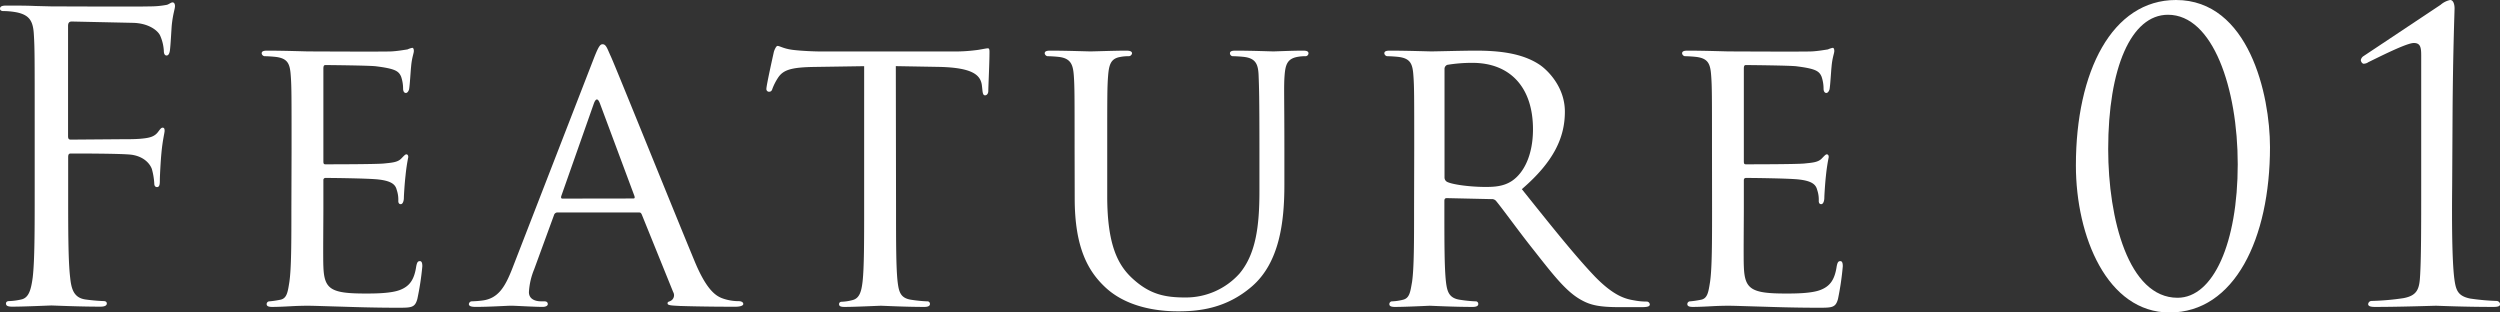
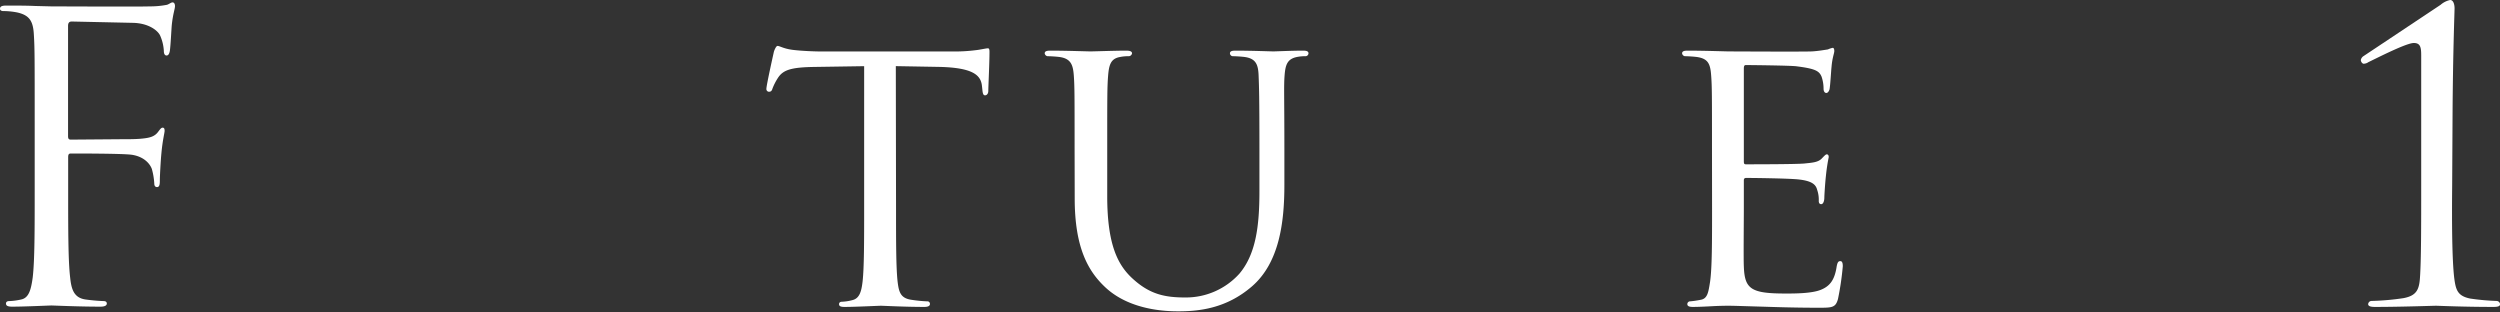
<svg xmlns="http://www.w3.org/2000/svg" viewBox="0 0 677.37 84.67">
  <rect x="0" y="0" width="677.37" height="84.67" fill="#333333" stroke="none" />
  <defs>
    <style>.cls-1{fill:#fff;}</style>
  </defs>
  <g id="レイヤー_2" data-name="レイヤー 2">
    <g id="contents">
      <path class="cls-1" d="M9.4,32.83C9.4,16,9.4,13,9.18,9.5,9,5.83,8.1,4.1,4.54,3.35A19.91,19.91,0,0,0,.86,3C.43,3,0,2.81,0,2.38c0-.65.54-.87,1.73-.87,2.48,0,5.4,0,7.77.11l4.43.11c2.16,0,24.09.11,26.57,0a24.12,24.12,0,0,0,4.75-.43c.65-.22,1.08-.65,1.51-.65s.65.43.65,1c0,.76-.54,2.05-.86,5.08-.11,1.08-.33,5.83-.54,7.12-.11.54-.33,1.19-.87,1.19s-.75-.54-.75-1.29a11.84,11.84,0,0,0-1-4.11c-.65-1.4-3.14-3.35-7.35-3.45L19.44,5.83c-.65,0-1,.33-1,1.19V36.83c0,.65.11,1,.75,1l13.83-.11c1.83,0,3.35,0,4.86-.11,2.59-.21,4-.54,5-1.94.43-.54.75-1.08,1.18-1.08s.54.32.54.86-.54,2.49-.86,6c-.22,2.16-.43,6.48-.43,7.24,0,1,0,2-.76,2-.54,0-.75-.43-.75-1a18.56,18.56,0,0,0-.65-3.89c-.54-1.51-2.27-3.46-5.62-3.89-2.7-.32-14.47-.32-16.31-.32-.54,0-.75.21-.75,1v9.18c0,10.37,0,18.9.54,23.44.32,3.13,1,5.51,4.21,5.94a48.78,48.78,0,0,0,4.86.43c.65,0,.86.32.86.65,0,.54-.54.86-1.72.86-5.94,0-12.75-.32-13.29-.32s-7.34.32-10.58.32c-1.19,0-1.73-.21-1.73-.86,0-.33.22-.65.86-.65a17,17,0,0,0,3.24-.43c2.16-.43,2.7-2.81,3.14-5.94.54-4.54.54-13.07.54-23.44Z" />
-       <path class="cls-1" d="M79,40.28c0-14.25,0-16.84-.22-19.76-.21-3.13-.75-4.64-3.89-5.08-.75-.1-2.37-.21-3.24-.21a.91.91,0,0,1-.75-.76c0-.54.43-.75,1.51-.75,4.32,0,10.48.21,11,.21s20.52.11,22.68,0c1.83-.11,3.56-.43,4.32-.54a5.92,5.92,0,0,1,1.29-.43c.33,0,.43.43.43.86,0,.65-.54,1.73-.75,4.32-.11.87-.33,5-.54,6.05-.11.43-.43,1-.87,1s-.75-.43-.75-1.18a10.11,10.11,0,0,0-.54-3.24c-.65-1.52-1.62-2.16-6.81-2.81-1.62-.22-12.63-.33-13.71-.33-.43,0-.54.33-.54,1V43.52c0,.65,0,1,.54,1,1.19,0,13.71,0,15.87-.22s3.68-.32,4.65-1.3c.65-.64,1.08-1.18,1.4-1.18s.54.21.54.75a48.93,48.93,0,0,0-.75,5.08c-.22,1.83-.44,5.29-.44,5.94s-.21,1.73-.86,1.73c-.43,0-.65-.33-.65-.87a8.18,8.18,0,0,0-.43-3c-.32-1.3-1.19-2.38-4.86-2.81-2.59-.32-12.74-.43-14.36-.43a.57.57,0,0,0-.65.65v7.66c0,3.14-.11,13.83,0,15.66.21,6.16,1.94,7.35,11.34,7.35,2.48,0,7,0,9.5-1s3.78-2.7,4.32-6.38c.22-1.08.43-1.4,1-1.4s.65.76.65,1.4A75.75,75.75,0,0,1,113.08,81c-.65,2.38-1.62,2.38-5.3,2.38-7.12,0-12.63-.22-16.52-.33s-6.48-.21-7.88-.21c-.22,0-2.06,0-4.11.11-1.83.1-4,.21-5.51.21-1,0-1.51-.21-1.51-.75a.74.74,0,0,1,.76-.76,26.53,26.53,0,0,0,2.91-.43c1.84-.33,2.06-2.16,2.49-4.86.54-3.78.54-11,.54-19.88Z" />
-       <path class="cls-1" d="M161,15.55c1.19-3,1.62-3.56,2.27-3.56,1,0,1.29,1.29,2.26,3.35,1.73,3.88,17,41.79,22.79,55.72,3.46,8.21,6.05,9.4,8.1,10a13.31,13.31,0,0,0,3.78.54c.54,0,1.19.22,1.19.76s-1.08.75-2.16.75c-1.4,0-8.42,0-15-.21-1.84-.11-3.35-.11-3.35-.65s.22-.43.65-.65a1.72,1.72,0,0,0,.86-2.48L173.88,58.1c-.22-.43-.32-.54-.86-.54H151.09a1,1,0,0,0-1,.76L144.72,73a18.83,18.83,0,0,0-1.41,6.16c0,1.83,1.63,2.48,3.25,2.48h.86c.76,0,1,.32,1,.76s-.54.75-1.4.75c-2.27,0-7.45-.32-8.53-.32s-5.73.32-9.62.32c-1.19,0-1.83-.21-1.83-.75a.83.83,0,0,1,.86-.76,26.19,26.19,0,0,0,2.81-.22c4.32-.54,6.15-3.78,8-8.42Zm10.58,38.23c.43,0,.43-.21.33-.64L162.54,28q-.81-2.1-1.62,0l-8.86,25.17c-.1.43,0,.64.33.64Z" />
      <path class="cls-1" d="M242.78,56.48c0,8.86,0,16.1.43,19.88.33,2.7.76,4.43,3.68,4.86a37.35,37.35,0,0,0,4.32.43.67.67,0,0,1,.75.76c0,.43-.43.75-1.51.75-5.18,0-11.23-.32-11.77-.32s-7,.32-9.83.32c-1.08,0-1.51-.21-1.51-.75,0-.33.21-.65.75-.65a12.92,12.92,0,0,0,2.81-.43c1.95-.44,2.49-2.27,2.81-5,.43-3.78.43-11,.43-19.88V17.93l-13.71.21c-5.94.11-8.21.76-9.62,2.92A15.14,15.14,0,0,0,209.3,24c-.21.75-.54.86-1,.86a.72.72,0,0,1-.65-.76c0-1,1.84-9.18,2-9.93.11-.54.65-1.73,1-1.73.64,0,1.62.76,4.21,1.08s6.37.43,7.45.43h35.86a46.66,46.66,0,0,0,6.8-.43c1.4-.22,2.27-.43,2.7-.43s.43.54.43,1.08c0,2.81-.32,9.39-.32,10.47,0,.76-.43,1.19-.87,1.19s-.64-.32-.75-1.62l-.11-1c-.32-2.81-2.38-4.86-11.45-5.08l-11.88-.21Z" />
      <path class="cls-1" d="M291.16,40.28c0-14.25,0-16.84-.21-19.76s-.76-4.64-3.89-5.08c-.76-.1-2.38-.21-3.24-.21a.92.92,0,0,1-.76-.76c0-.54.44-.75,1.52-.75,4.32,0,10,.21,10.9.21s6.81-.21,9.62-.21c1.08,0,1.62.21,1.62.75a.93.93,0,0,1-.87.76,11.31,11.31,0,0,0-2.37.21c-2.49.44-3,2.06-3.24,5.08S300,26,300,40.28V53.14c0,13.28,2.92,18.79,7,22.46,4.64,4.21,8.75,5,14.15,5a19.5,19.5,0,0,0,14.69-6.48c4.43-5.29,5.4-12.85,5.4-22.25V40.28c0-14.25-.11-16.84-.22-19.76s-.65-4.64-3.78-5.08c-.76-.1-2.37-.21-3.24-.21a.81.81,0,0,1-.75-.76c0-.54.43-.75,1.51-.75,4.21,0,9.72.21,10.26.21s5.18-.21,8-.21c1.08,0,1.51.21,1.51.75a.81.81,0,0,1-.75.76,11.44,11.44,0,0,0-2.38.21c-2.59.54-3.13,2.06-3.35,5.08S348,26,348,40.28v9.83c0,9.94-1.29,21.06-8.85,27.54-6.91,5.94-14.26,6.7-19.88,6.7-3.13,0-13.06-.22-19.76-6.48-4.64-4.32-8.32-10.69-8.32-24.09Z" />
-       <path class="cls-1" d="M383.18,40.28c0-14.25,0-16.84-.22-19.76-.21-3.13-.75-4.64-3.88-5.08-.76-.1-2.38-.21-3.24-.21a.91.91,0,0,1-.76-.76c0-.54.43-.75,1.51-.75,4.32,0,10.69.21,11.23.21,1,0,9-.21,11.88-.21,6.05,0,12.75.54,17.72,4,2.37,1.73,6.58,6.16,6.58,12.53,0,6.8-2.8,13.39-11.66,21,7.78,9.72,14.36,18,19.87,23.76,5.08,5.19,8.21,6,10.59,6.38a17.58,17.58,0,0,0,3.34.32.84.84,0,0,1,.87.76c0,.54-.54.75-2.27.75H438.8c-5.4,0-7.78-.54-10.15-1.83-4.11-2.16-7.56-6.59-13-13.51-4-5-8.21-10.9-10.26-13.39a1.46,1.46,0,0,0-1.3-.54L392,53.68c-.44,0-.65.21-.65.75v2.16c0,8.86,0,16,.43,19.77.32,2.7.86,4.43,3.78,4.86a36.15,36.15,0,0,0,4.21.43.68.68,0,0,1,.76.76c0,.43-.43.75-1.51.75-5.19,0-11.24-.32-11.67-.32-.11,0-6.48.32-9.39.32-1,0-1.52-.21-1.52-.75a.74.74,0,0,1,.76-.76,14.11,14.11,0,0,0,2.92-.43c1.83-.43,2-2.16,2.48-4.86.54-3.78.54-11,.54-19.88Zm8.21,7.78a1.35,1.35,0,0,0,.65,1.19c1.4.75,6.26,1.4,10.47,1.4,2.27,0,4.86-.11,7.13-1.62,3.24-2.16,5.72-7,5.72-14,0-11.45-6.26-18-16.41-18a41.13,41.13,0,0,0-6.81.54,1.17,1.17,0,0,0-.75,1.08Z" />
      <path class="cls-1" d="M463.86,40.28c0-14.25,0-16.84-.22-19.76-.22-3.13-.76-4.64-3.89-5.08-.75-.1-2.37-.21-3.24-.21a.91.91,0,0,1-.75-.76c0-.54.43-.75,1.51-.75,4.32,0,10.47.21,11,.21s20.52.11,22.68,0c1.84-.11,3.57-.43,4.32-.54a6.19,6.19,0,0,1,1.3-.43c.32,0,.43.43.43.86,0,.65-.54,1.73-.75,4.32-.11.87-.33,5-.54,6.05-.11.43-.44,1-.87,1s-.75-.43-.75-1.18a10.11,10.11,0,0,0-.54-3.24c-.65-1.52-1.62-2.16-6.81-2.81-1.62-.22-12.63-.33-13.71-.33-.44,0-.54.33-.54,1V43.52c0,.65,0,1,.54,1,1.18,0,13.71,0,15.87-.22s3.67-.32,4.65-1.3c.64-.64,1.08-1.18,1.4-1.18s.54.21.54.75a50.6,50.6,0,0,0-.76,5.08c-.21,1.83-.43,5.29-.43,5.94s-.21,1.73-.86,1.73c-.43,0-.65-.33-.65-.87a8.18,8.18,0,0,0-.43-3c-.33-1.3-1.19-2.38-4.86-2.81-2.59-.32-12.75-.43-14.37-.43-.54,0-.64.32-.64.65v7.66c0,3.14-.11,13.83,0,15.66.21,6.16,1.94,7.35,11.34,7.35,2.48,0,7,0,9.5-1s3.78-2.7,4.32-6.38c.22-1.08.43-1.4,1-1.4s.65.76.65,1.4A76.1,76.1,0,0,1,498,81c-.64,2.38-1.62,2.38-5.29,2.38-7.13,0-12.63-.22-16.52-.33s-6.48-.21-7.89-.21c-.21,0-2,0-4.1.11-1.84.1-4,.21-5.51.21-1,0-1.51-.21-1.51-.75a.74.74,0,0,1,.76-.76,26.53,26.53,0,0,0,2.91-.43c1.84-.33,2.05-2.16,2.49-4.86.54-3.78.54-11,.54-19.88Z" />
-       <path class="cls-1" d="M589.57,0c19.76,0,25.48,25.7,25.48,39.85,0,24.84-9.61,44.82-27.21,44.82-16.85,0-25.38-20.52-25.38-39.85C562.46,19.33,572.29,0,589.57,0ZM590,80.68c9.72,0,16.31-14.91,16.31-36.18,0-20.52-6.7-40.5-18.9-40.5-10,0-16.2,14.47-16.2,36.39C571.21,59.29,576.71,80.68,590,80.68Z" />
      <path class="cls-1" d="M664.41,50.33c-.11,10.8,0,20.09.54,24.84.43,3.35.86,5,4.32,5.72a63.1,63.1,0,0,0,7.13.65,1,1,0,0,1,1,.87c0,.54-.54.75-1.84.75-8.1,0-15-.32-15.55-.32s-9.61.32-16.52.32c-1.19,0-1.84-.21-1.84-.75a.93.93,0,0,1,.87-.87,69,69,0,0,0,8.64-.75c3.56-.65,4.32-2.27,4.53-5.62.33-4.75.33-14,.33-24.84V15c0-2.16-.22-3.35-2-3.35-2,0-9.61,3.89-12.31,5.19a2.32,2.32,0,0,1-1.3.43c-.32,0-.75-.54-.75-1a1.65,1.65,0,0,1,.75-1.08L661.28,1.3A5.76,5.76,0,0,1,663.87,0c.86,0,1.19,1.19,1.19,2.27,0,.86-.43,11.55-.54,28.08Z" />
    </g>
  </g>
</svg>